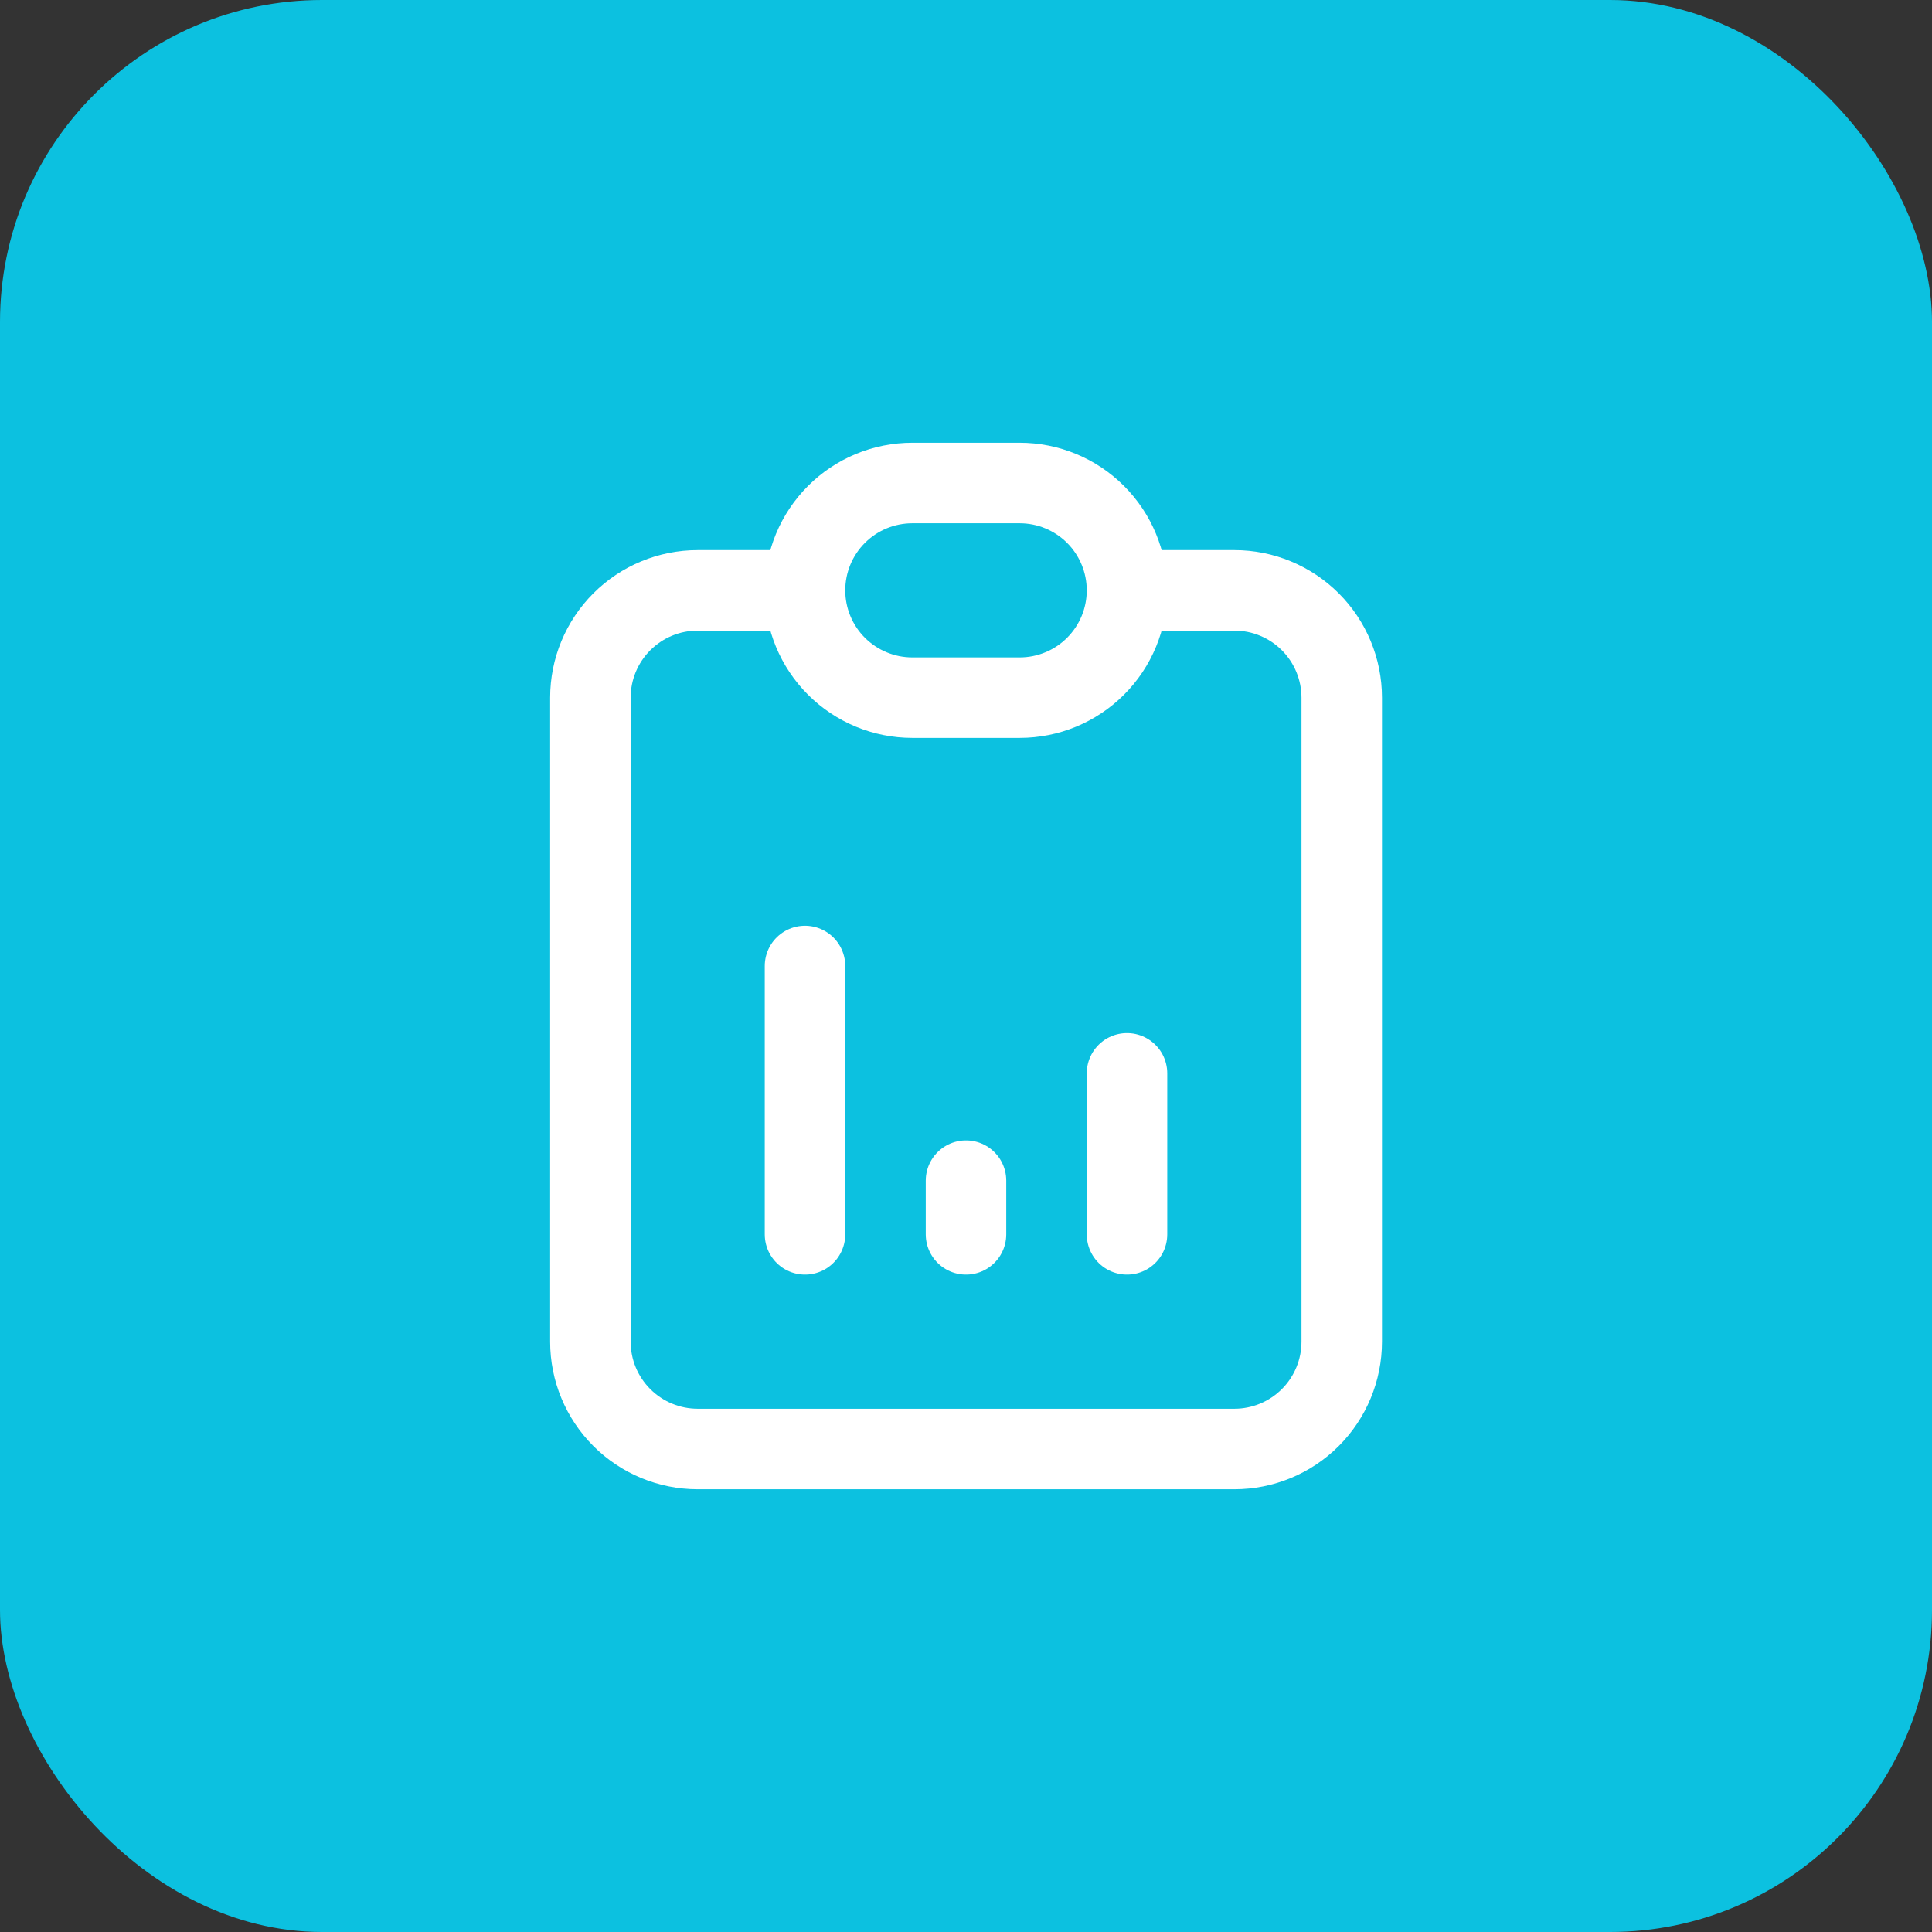
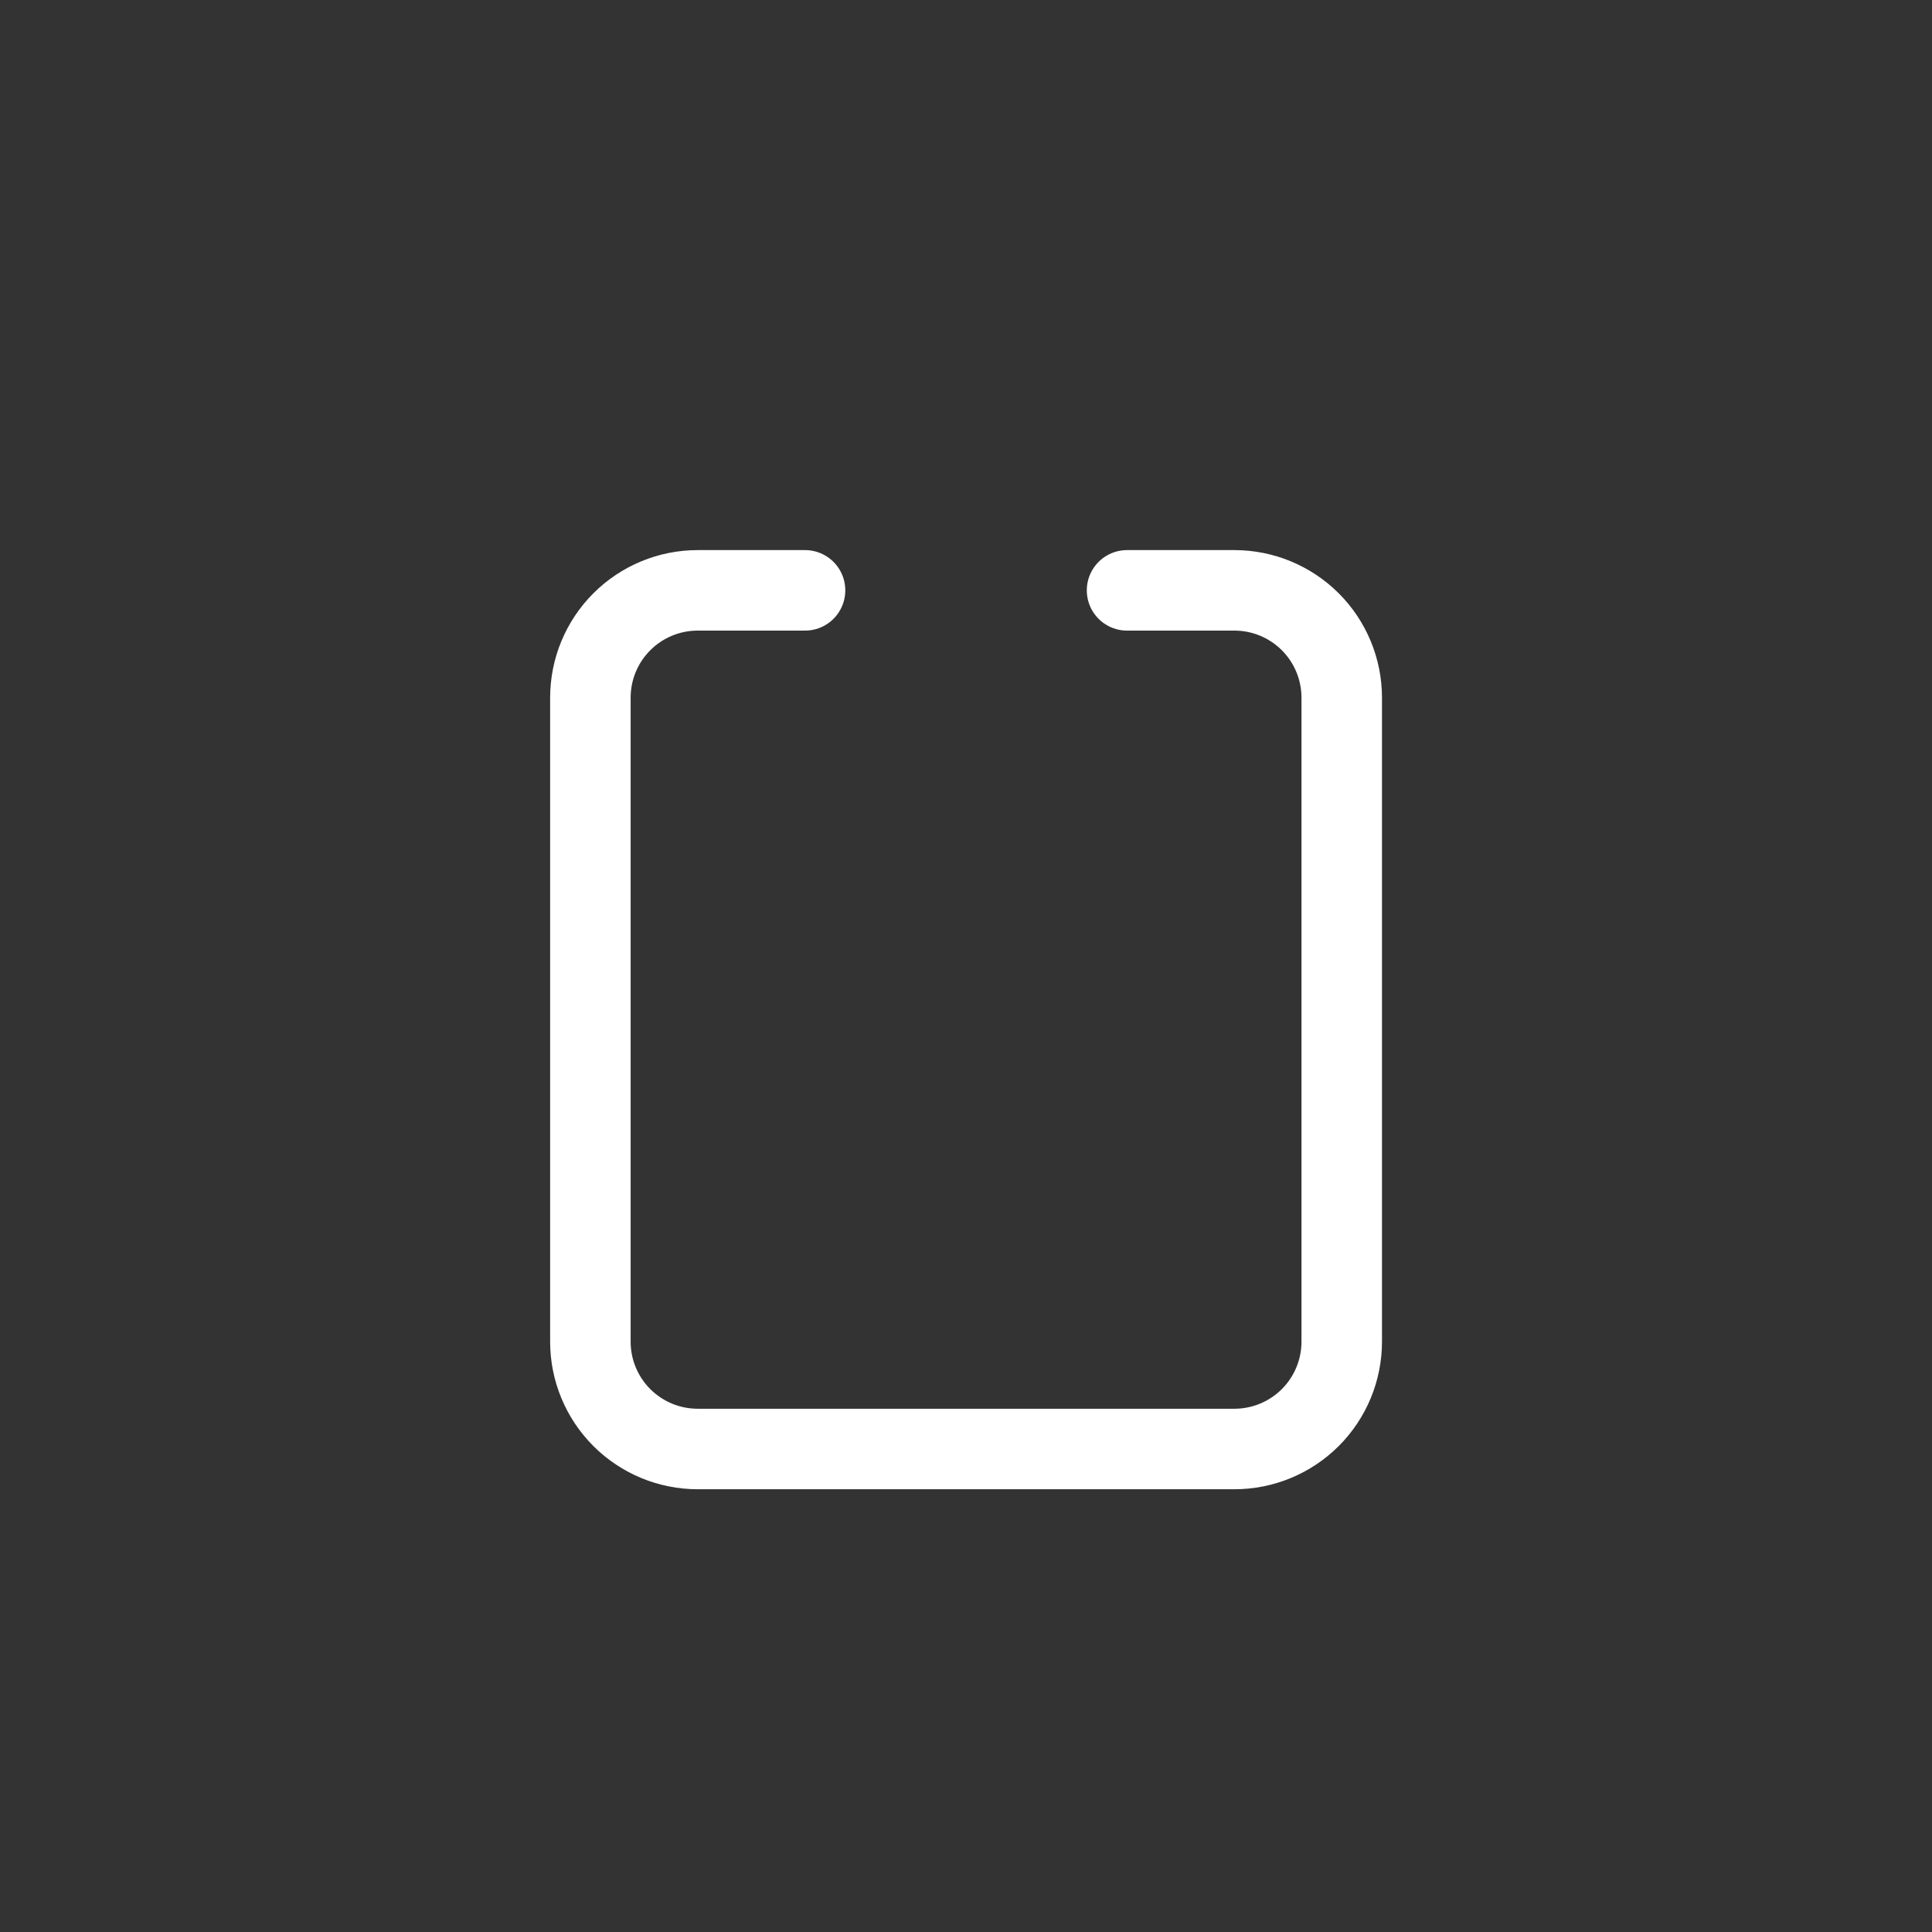
<svg xmlns="http://www.w3.org/2000/svg" width="48" height="48" viewBox="0 0 48 48" fill="none">
  <rect x="0" y="0" width="48" height="48" fill="#333333" stroke="none" />
-   <rect width="48" height="48" rx="8" fill="#0CC1E0" />
  <path d="M20.001 14.667H17.335C16.627 14.667 15.949 14.948 15.449 15.448C14.949 15.948 14.668 16.626 14.668 17.334V33.334C14.668 34.041 14.949 34.719 15.449 35.219C15.949 35.719 16.627 36 17.335 36H30.668C31.375 36 32.053 35.719 32.554 35.219C33.054 34.719 33.335 34.041 33.335 33.334V17.334C33.335 16.626 33.054 15.948 32.554 15.448C32.053 14.948 31.375 14.667 30.668 14.667H28.001" stroke="white" stroke-width="2" stroke-linecap="round" stroke-linejoin="round" />
-   <path d="M20 30.667V24M24 30.667V29.333M28 30.667V26.667M20 14.667C20 13.959 20.281 13.281 20.781 12.781C21.281 12.281 21.959 12 22.667 12H25.333C26.041 12 26.719 12.281 27.219 12.781C27.719 13.281 28 13.959 28 14.667C28 15.374 27.719 16.052 27.219 16.552C26.719 17.052 26.041 17.333 25.333 17.333H22.667C21.959 17.333 21.281 17.052 20.781 16.552C20.281 16.052 20 15.374 20 14.667Z" stroke="white" stroke-width="2" stroke-linecap="round" stroke-linejoin="round" />
</svg>